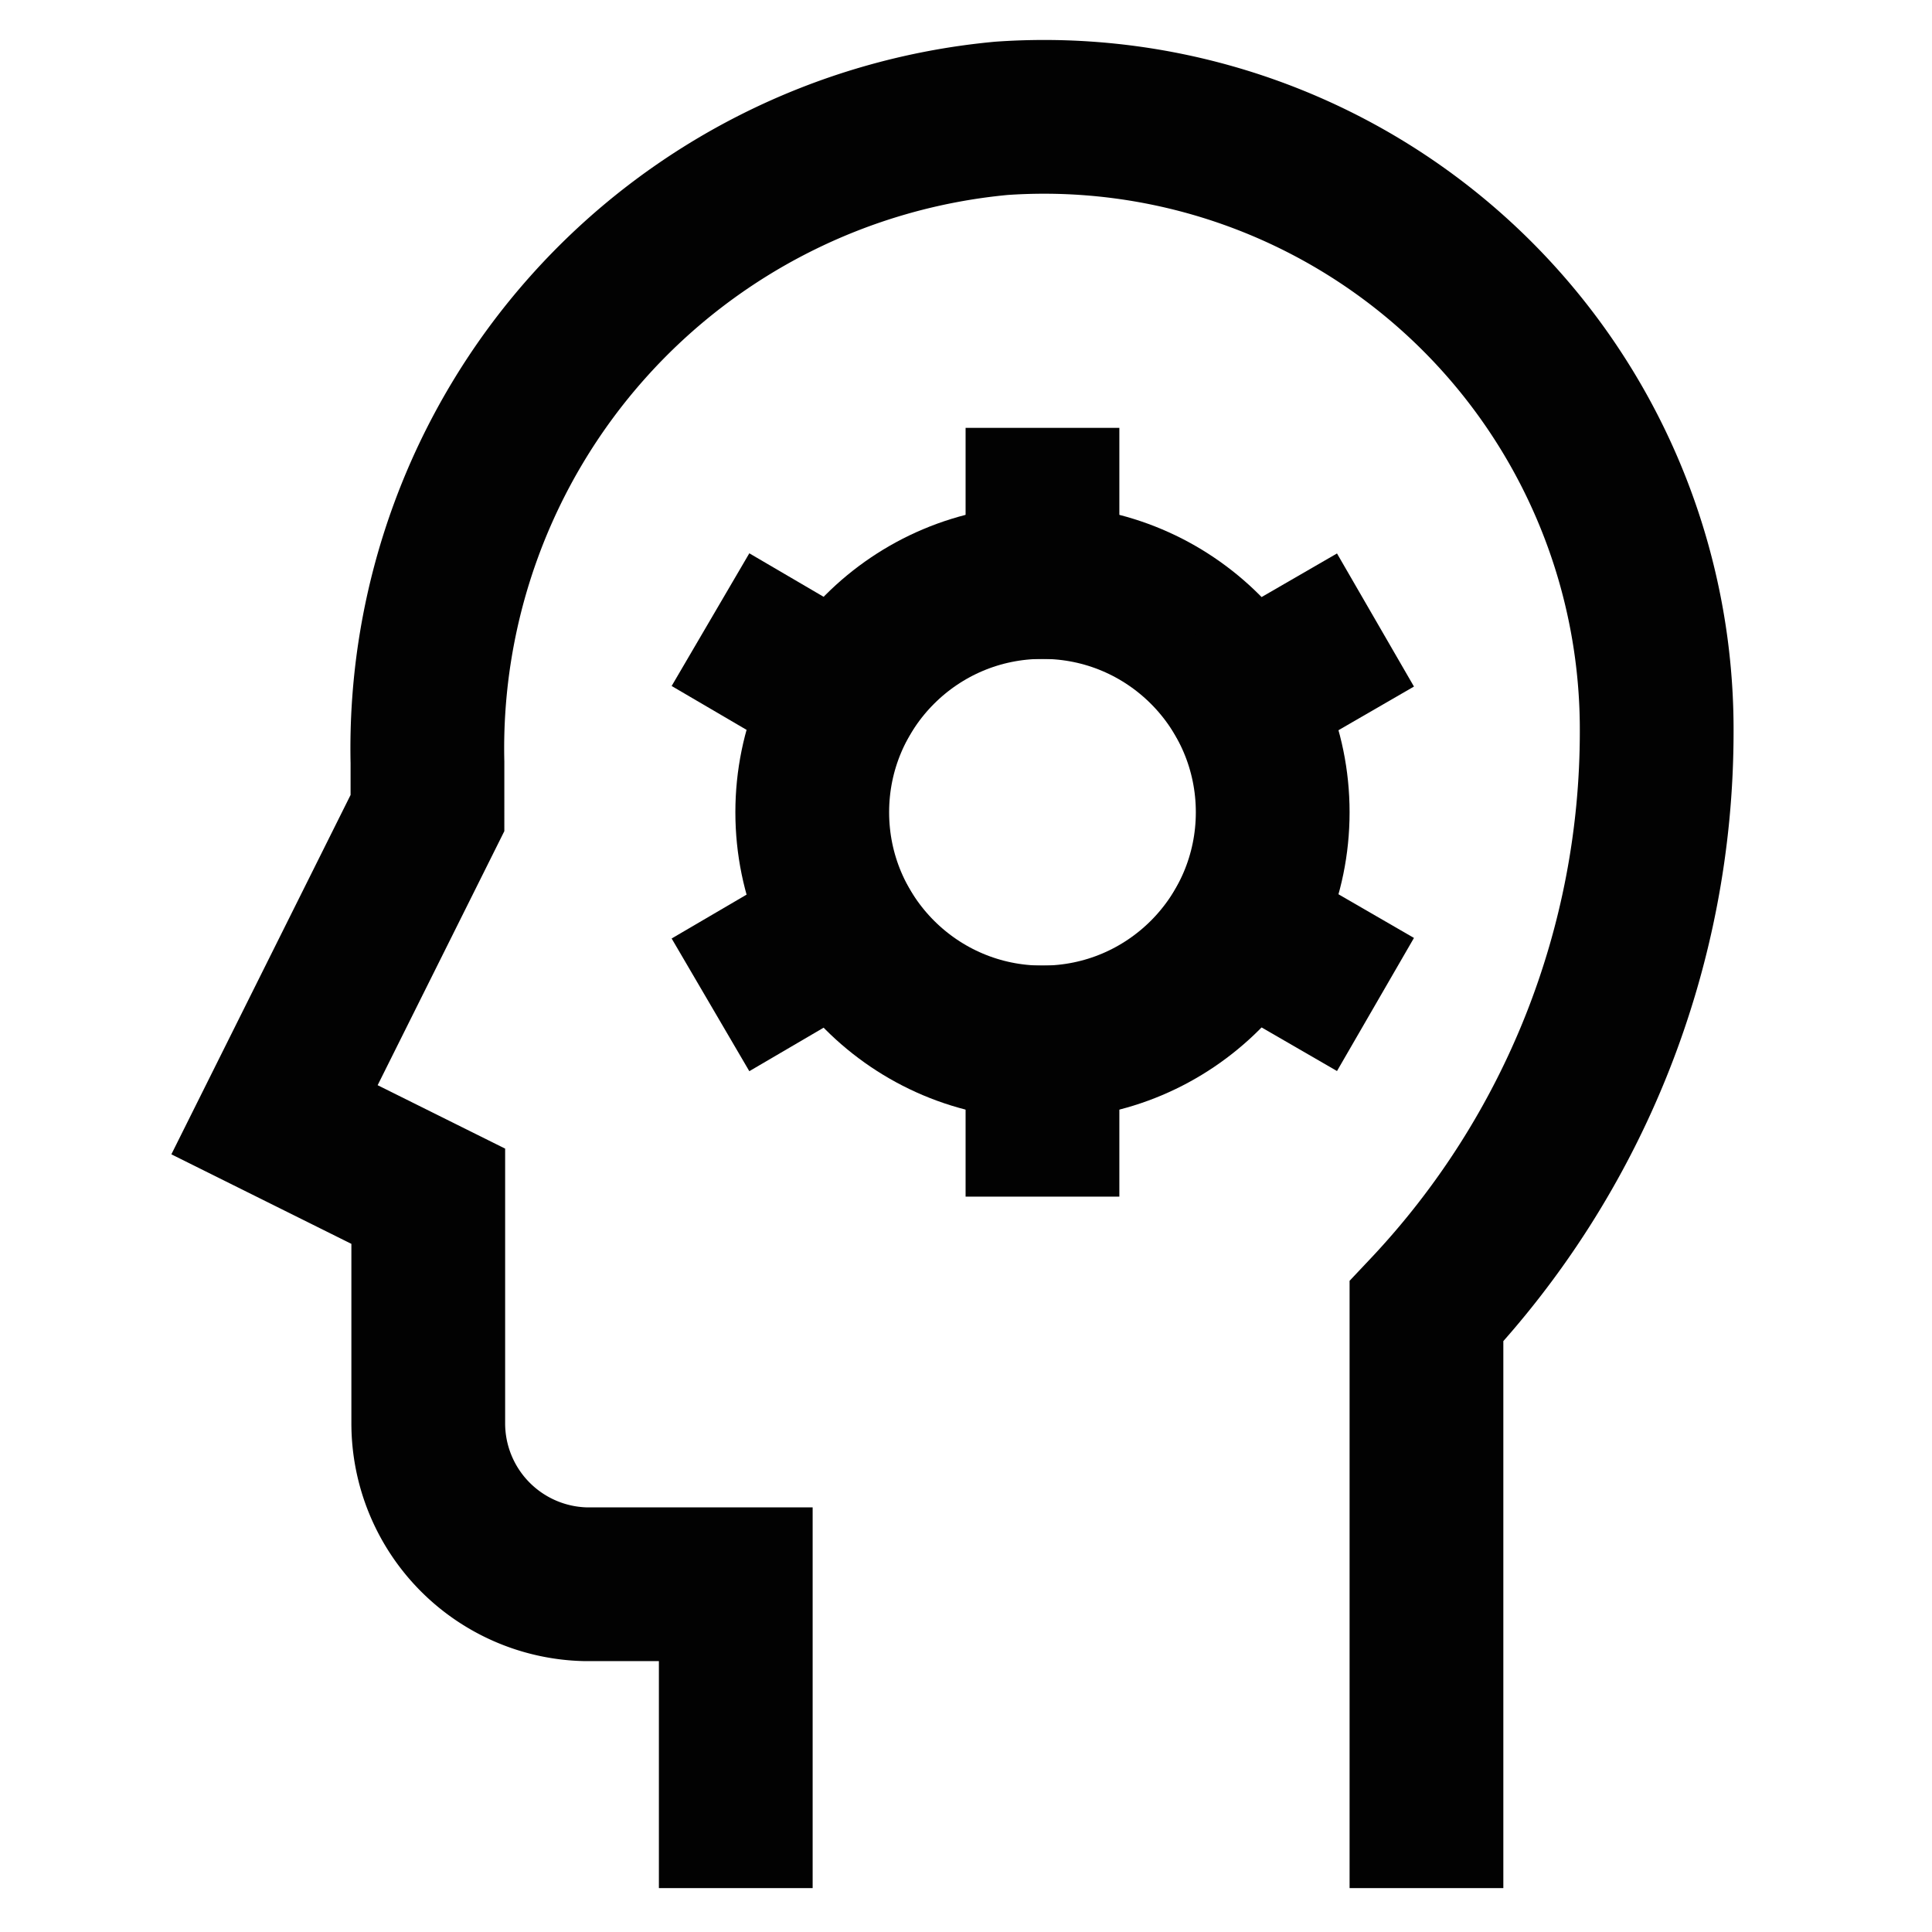
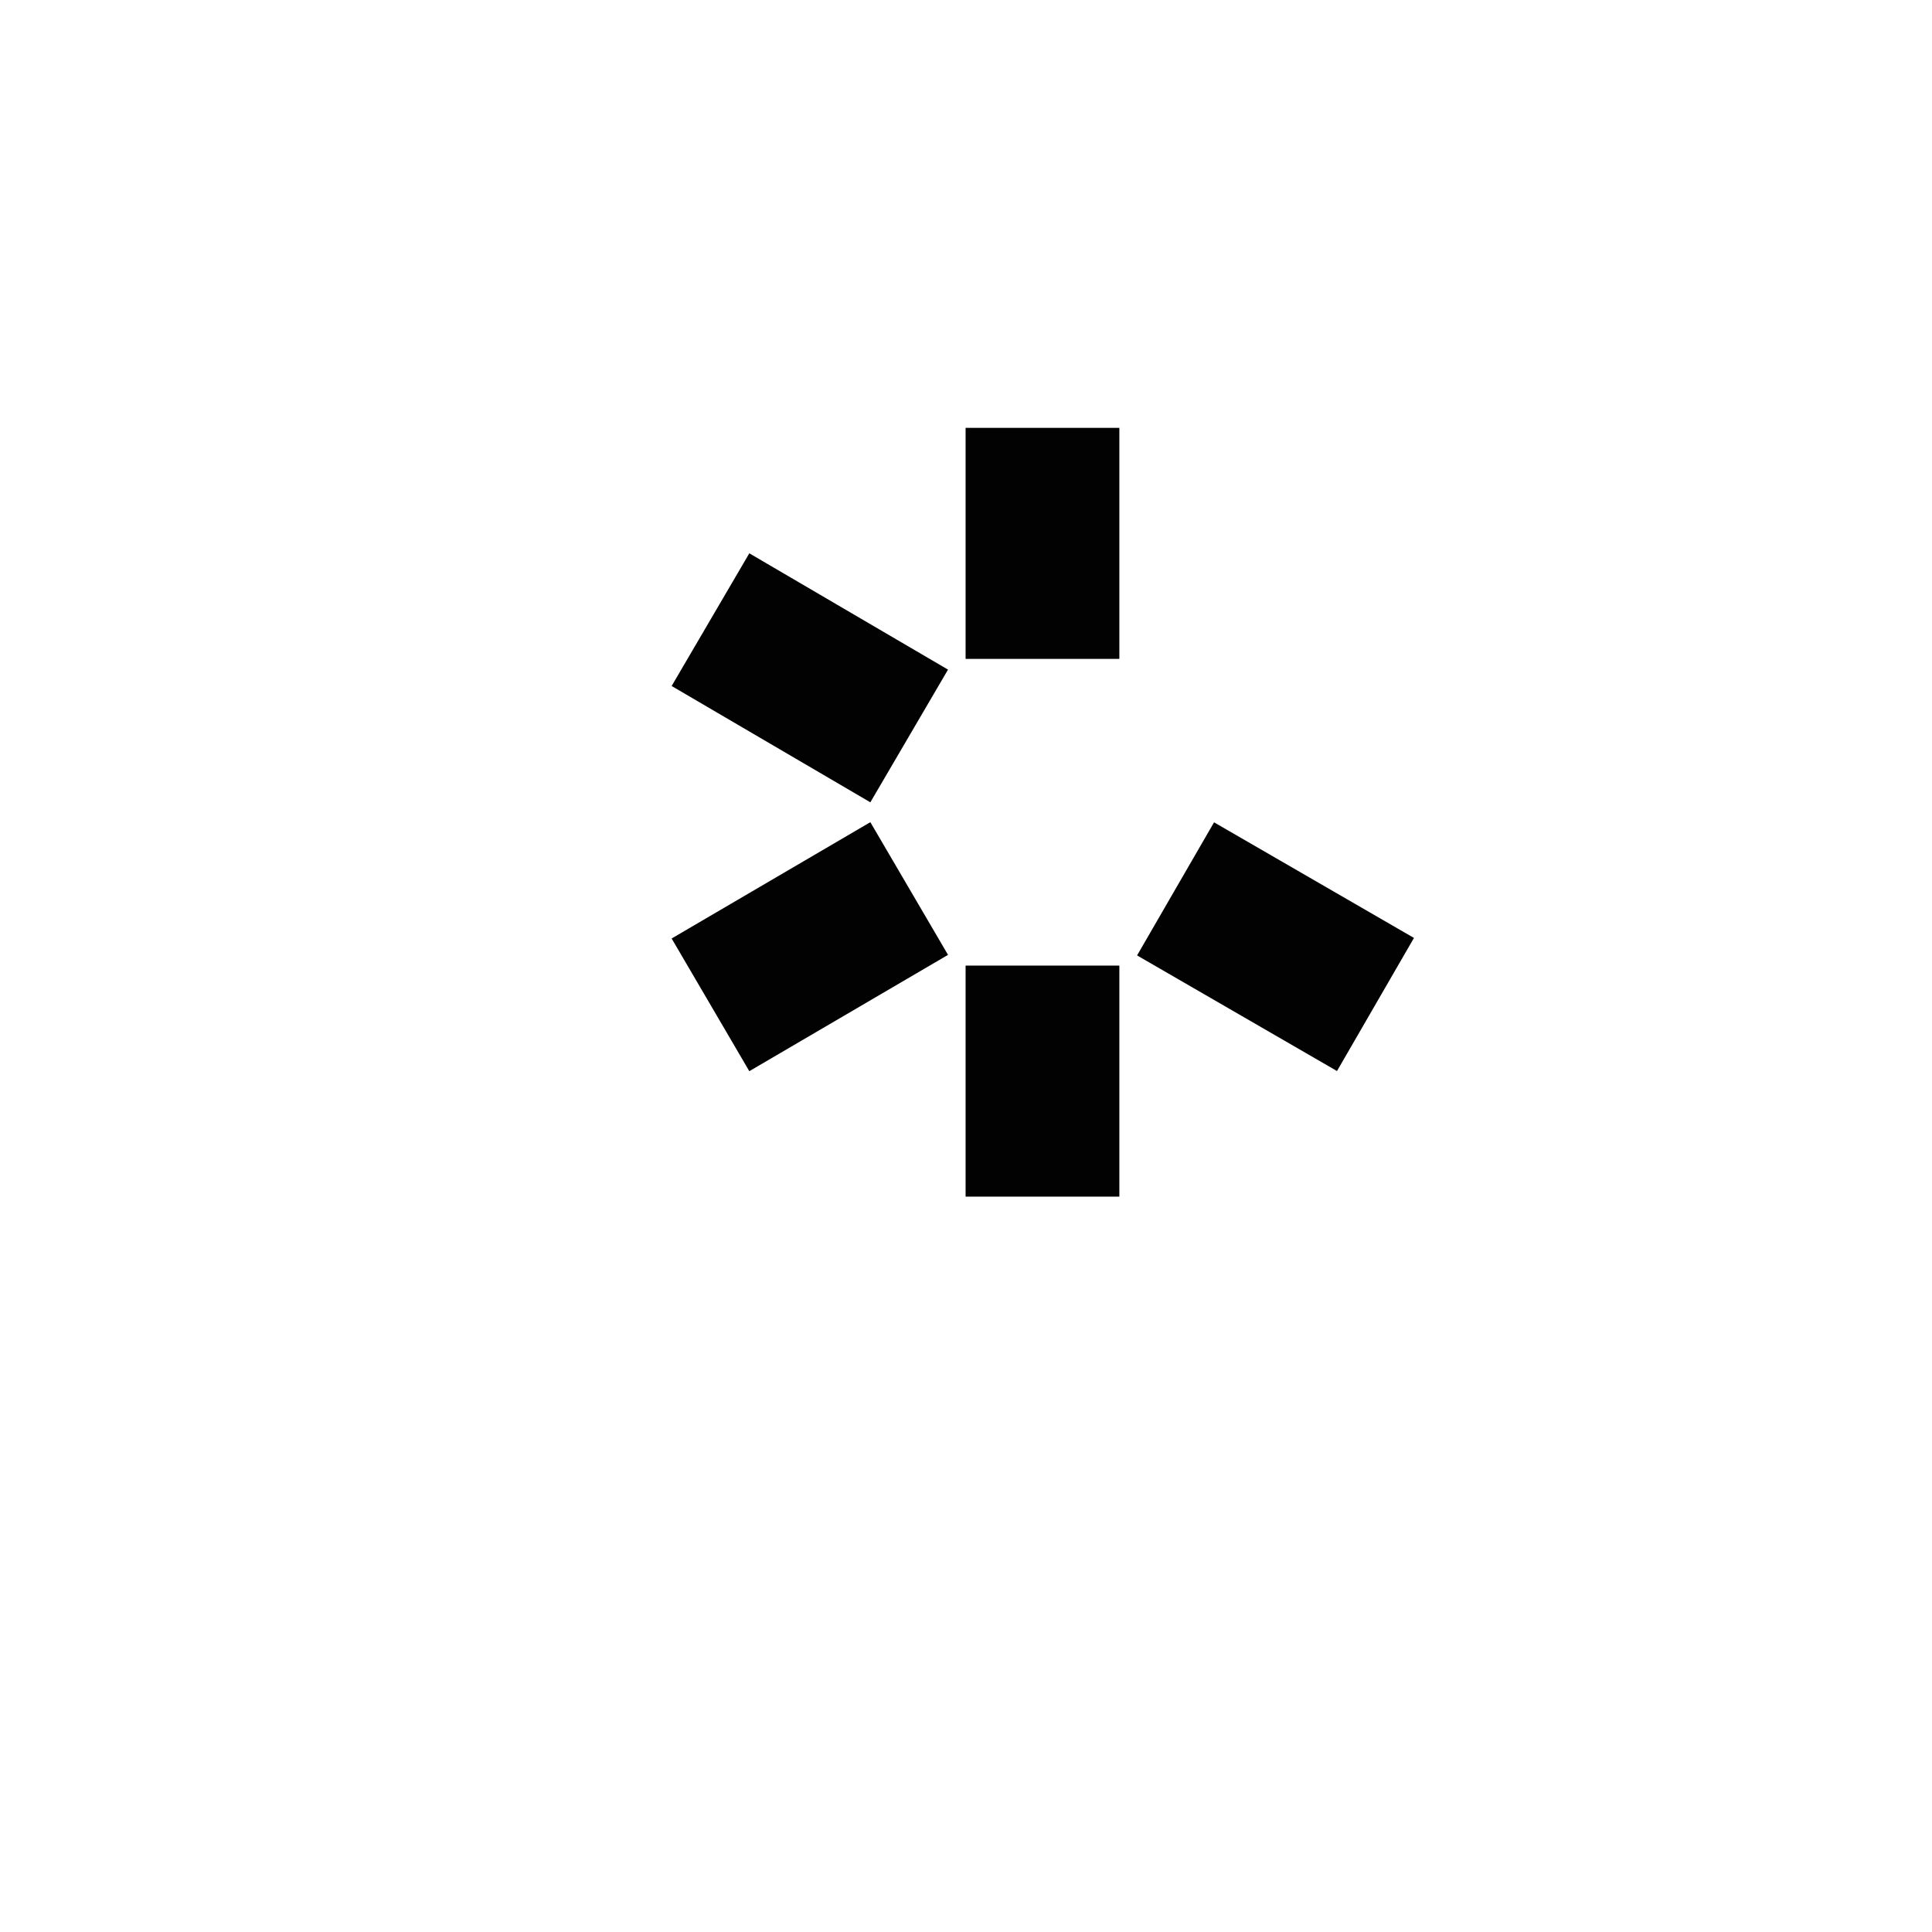
<svg xmlns="http://www.w3.org/2000/svg" width="800px" height="800px" viewBox="0 0 24 24">
  <defs>
    <style>.cls-1{fill:none;stroke:#020202;stroke-linecap:square;stroke-miterlimit:10;stroke-width:1.91px;}</style>
  </defs>
  <g id="human_resource" data-name="human resource">
-     <path class="cls-1" d="M9.14,22.5V19.68a0,0,0,0,0-.05,0H7.27a2,2,0,0,1-1.95-2V14.86l-1.91-.95,1.9-3.81V9.47a7.86,7.86,0,0,1,7.13-8,7.61,7.61,0,0,1,8.14,7.62,10.49,10.49,0,0,1-2.86,7.2V22.5" />
-     <circle class="cls-1" cx="12.95" cy="10.09" r="2.86" />
    <line class="cls-1" x1="12.95" y1="6.27" x2="12.95" y2="7.23" />
    <line class="cls-1" x1="12.95" y1="13.91" x2="12.95" y2="12.95" />
    <line class="cls-1" x1="9.65" y1="8.18" x2="10.47" y2="8.66" />
    <line class="cls-1" x1="16.26" y1="12" x2="15.43" y2="11.52" />
-     <line class="cls-1" x1="16.26" y1="8.18" x2="15.43" y2="8.66" />
    <line class="cls-1" x1="9.65" y1="12" x2="10.47" y2="11.52" />
  </g>
</svg>